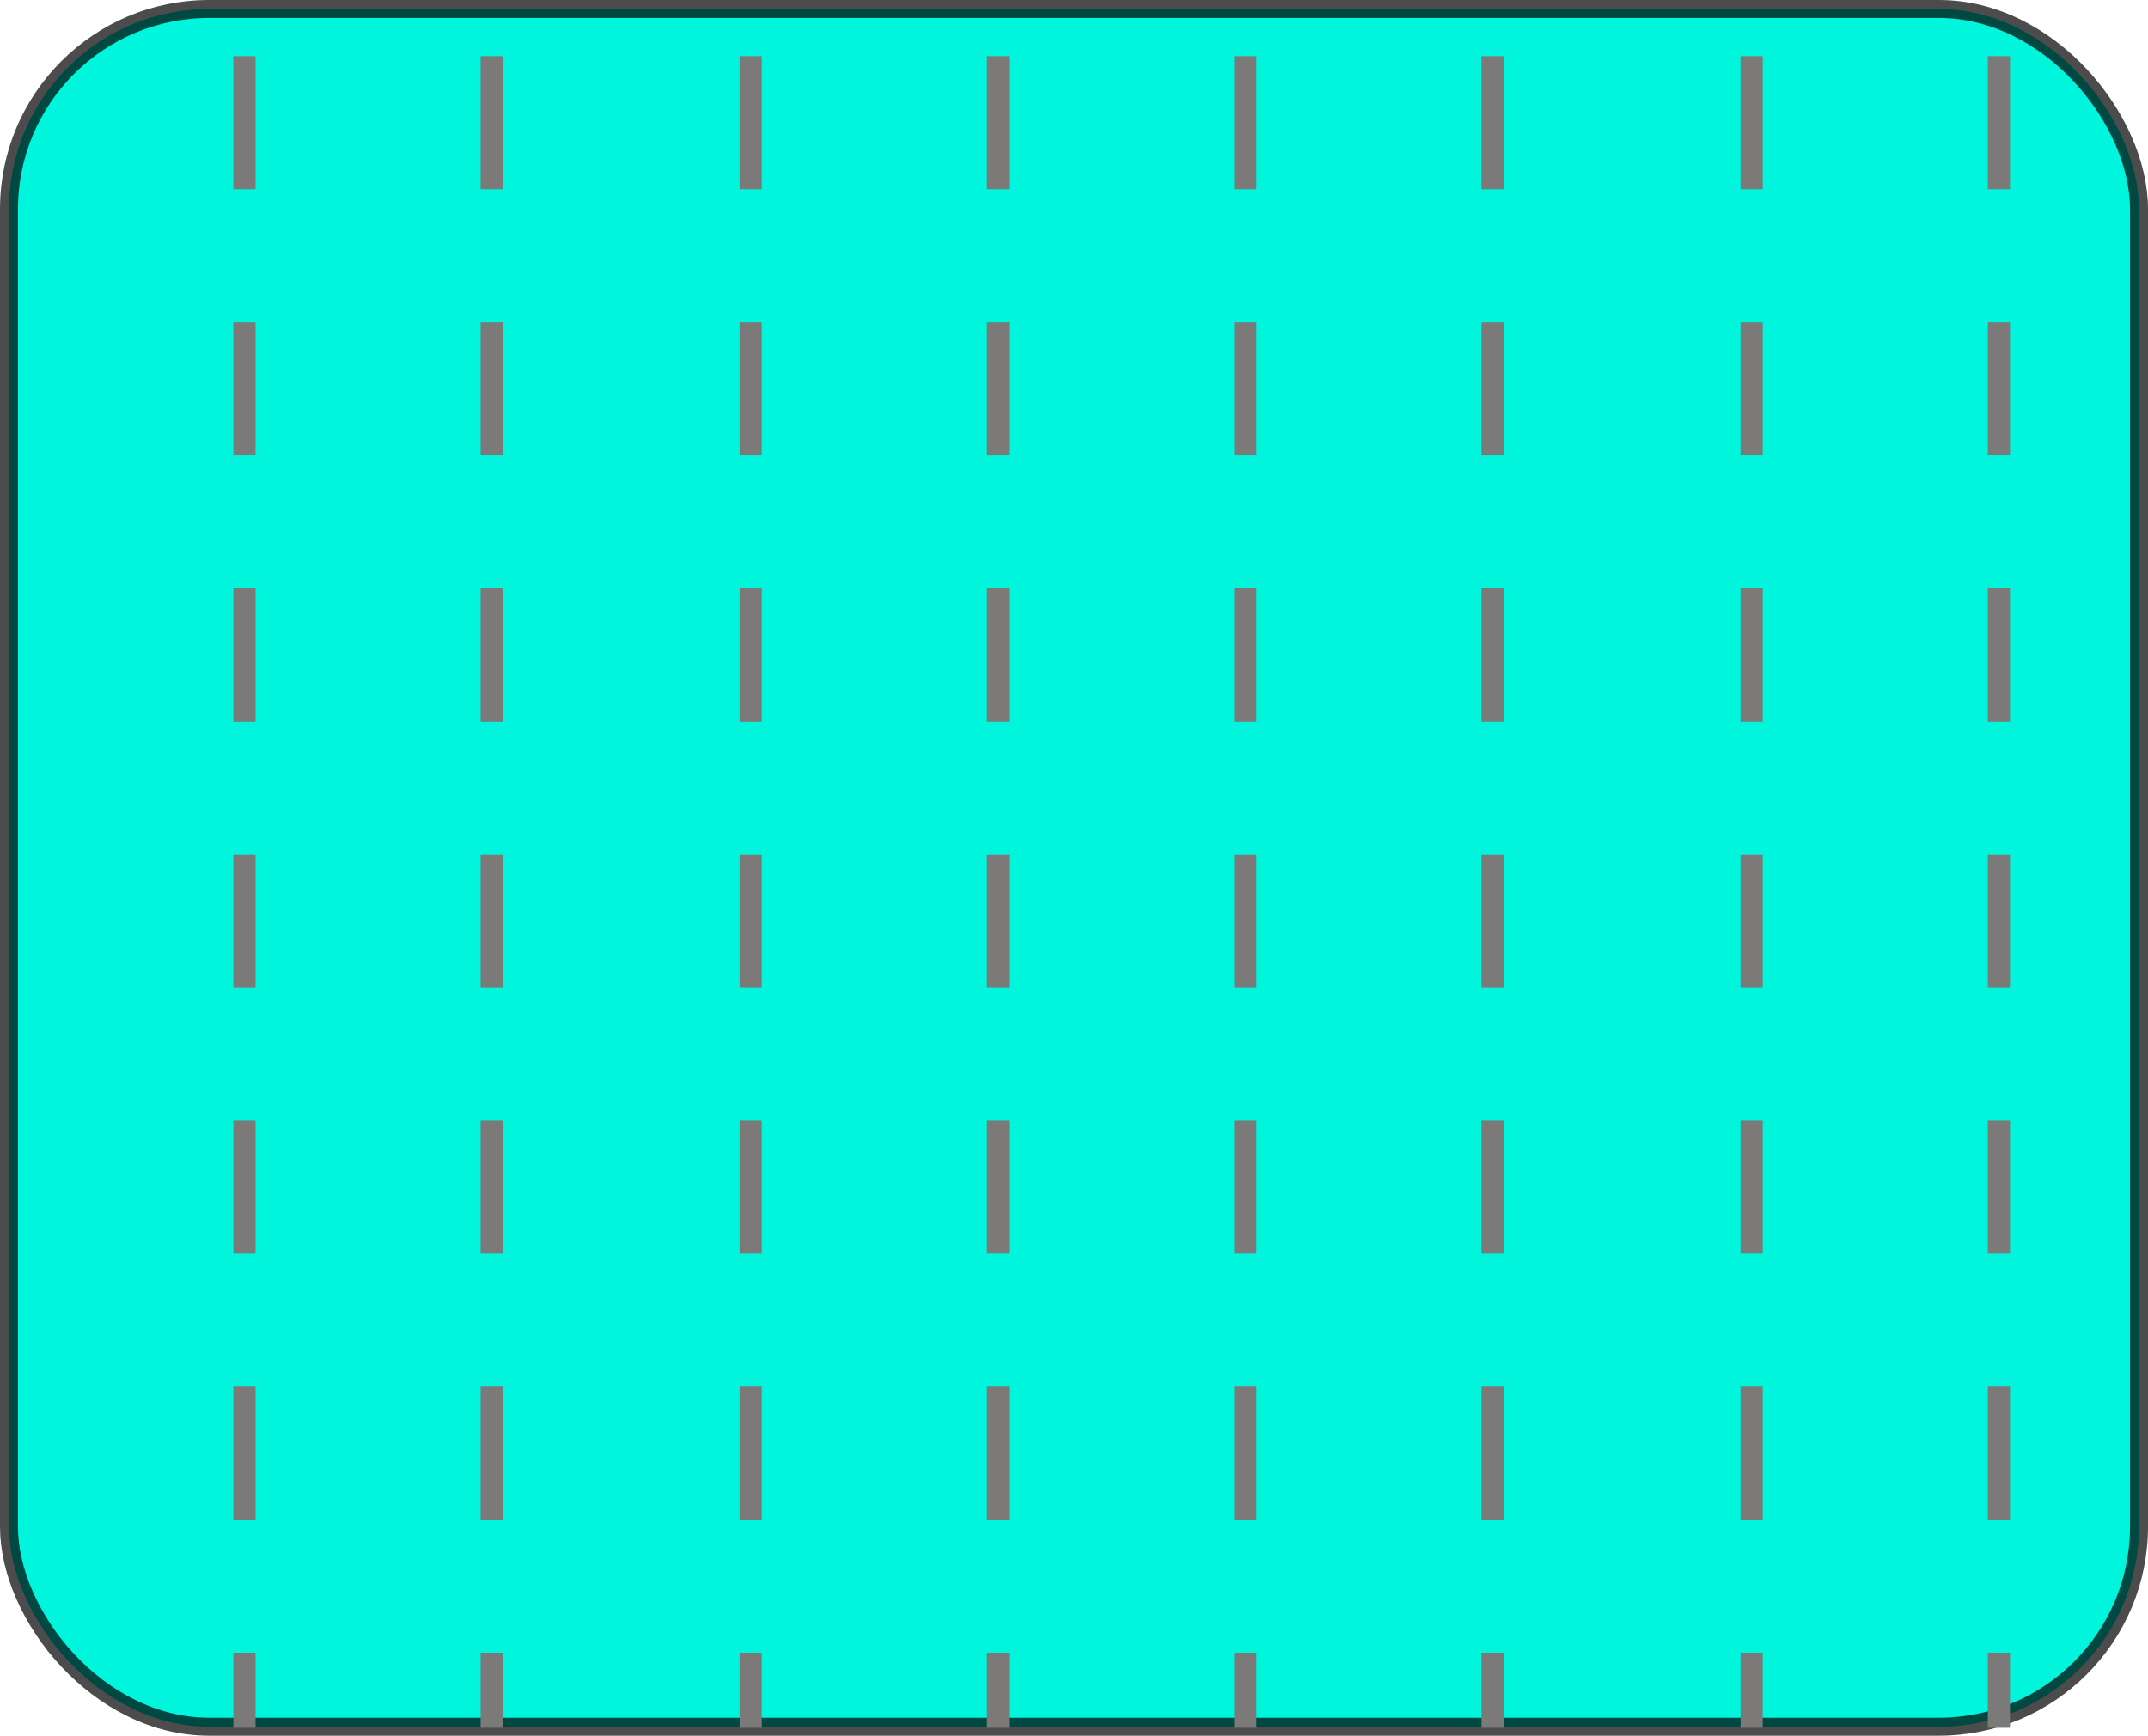
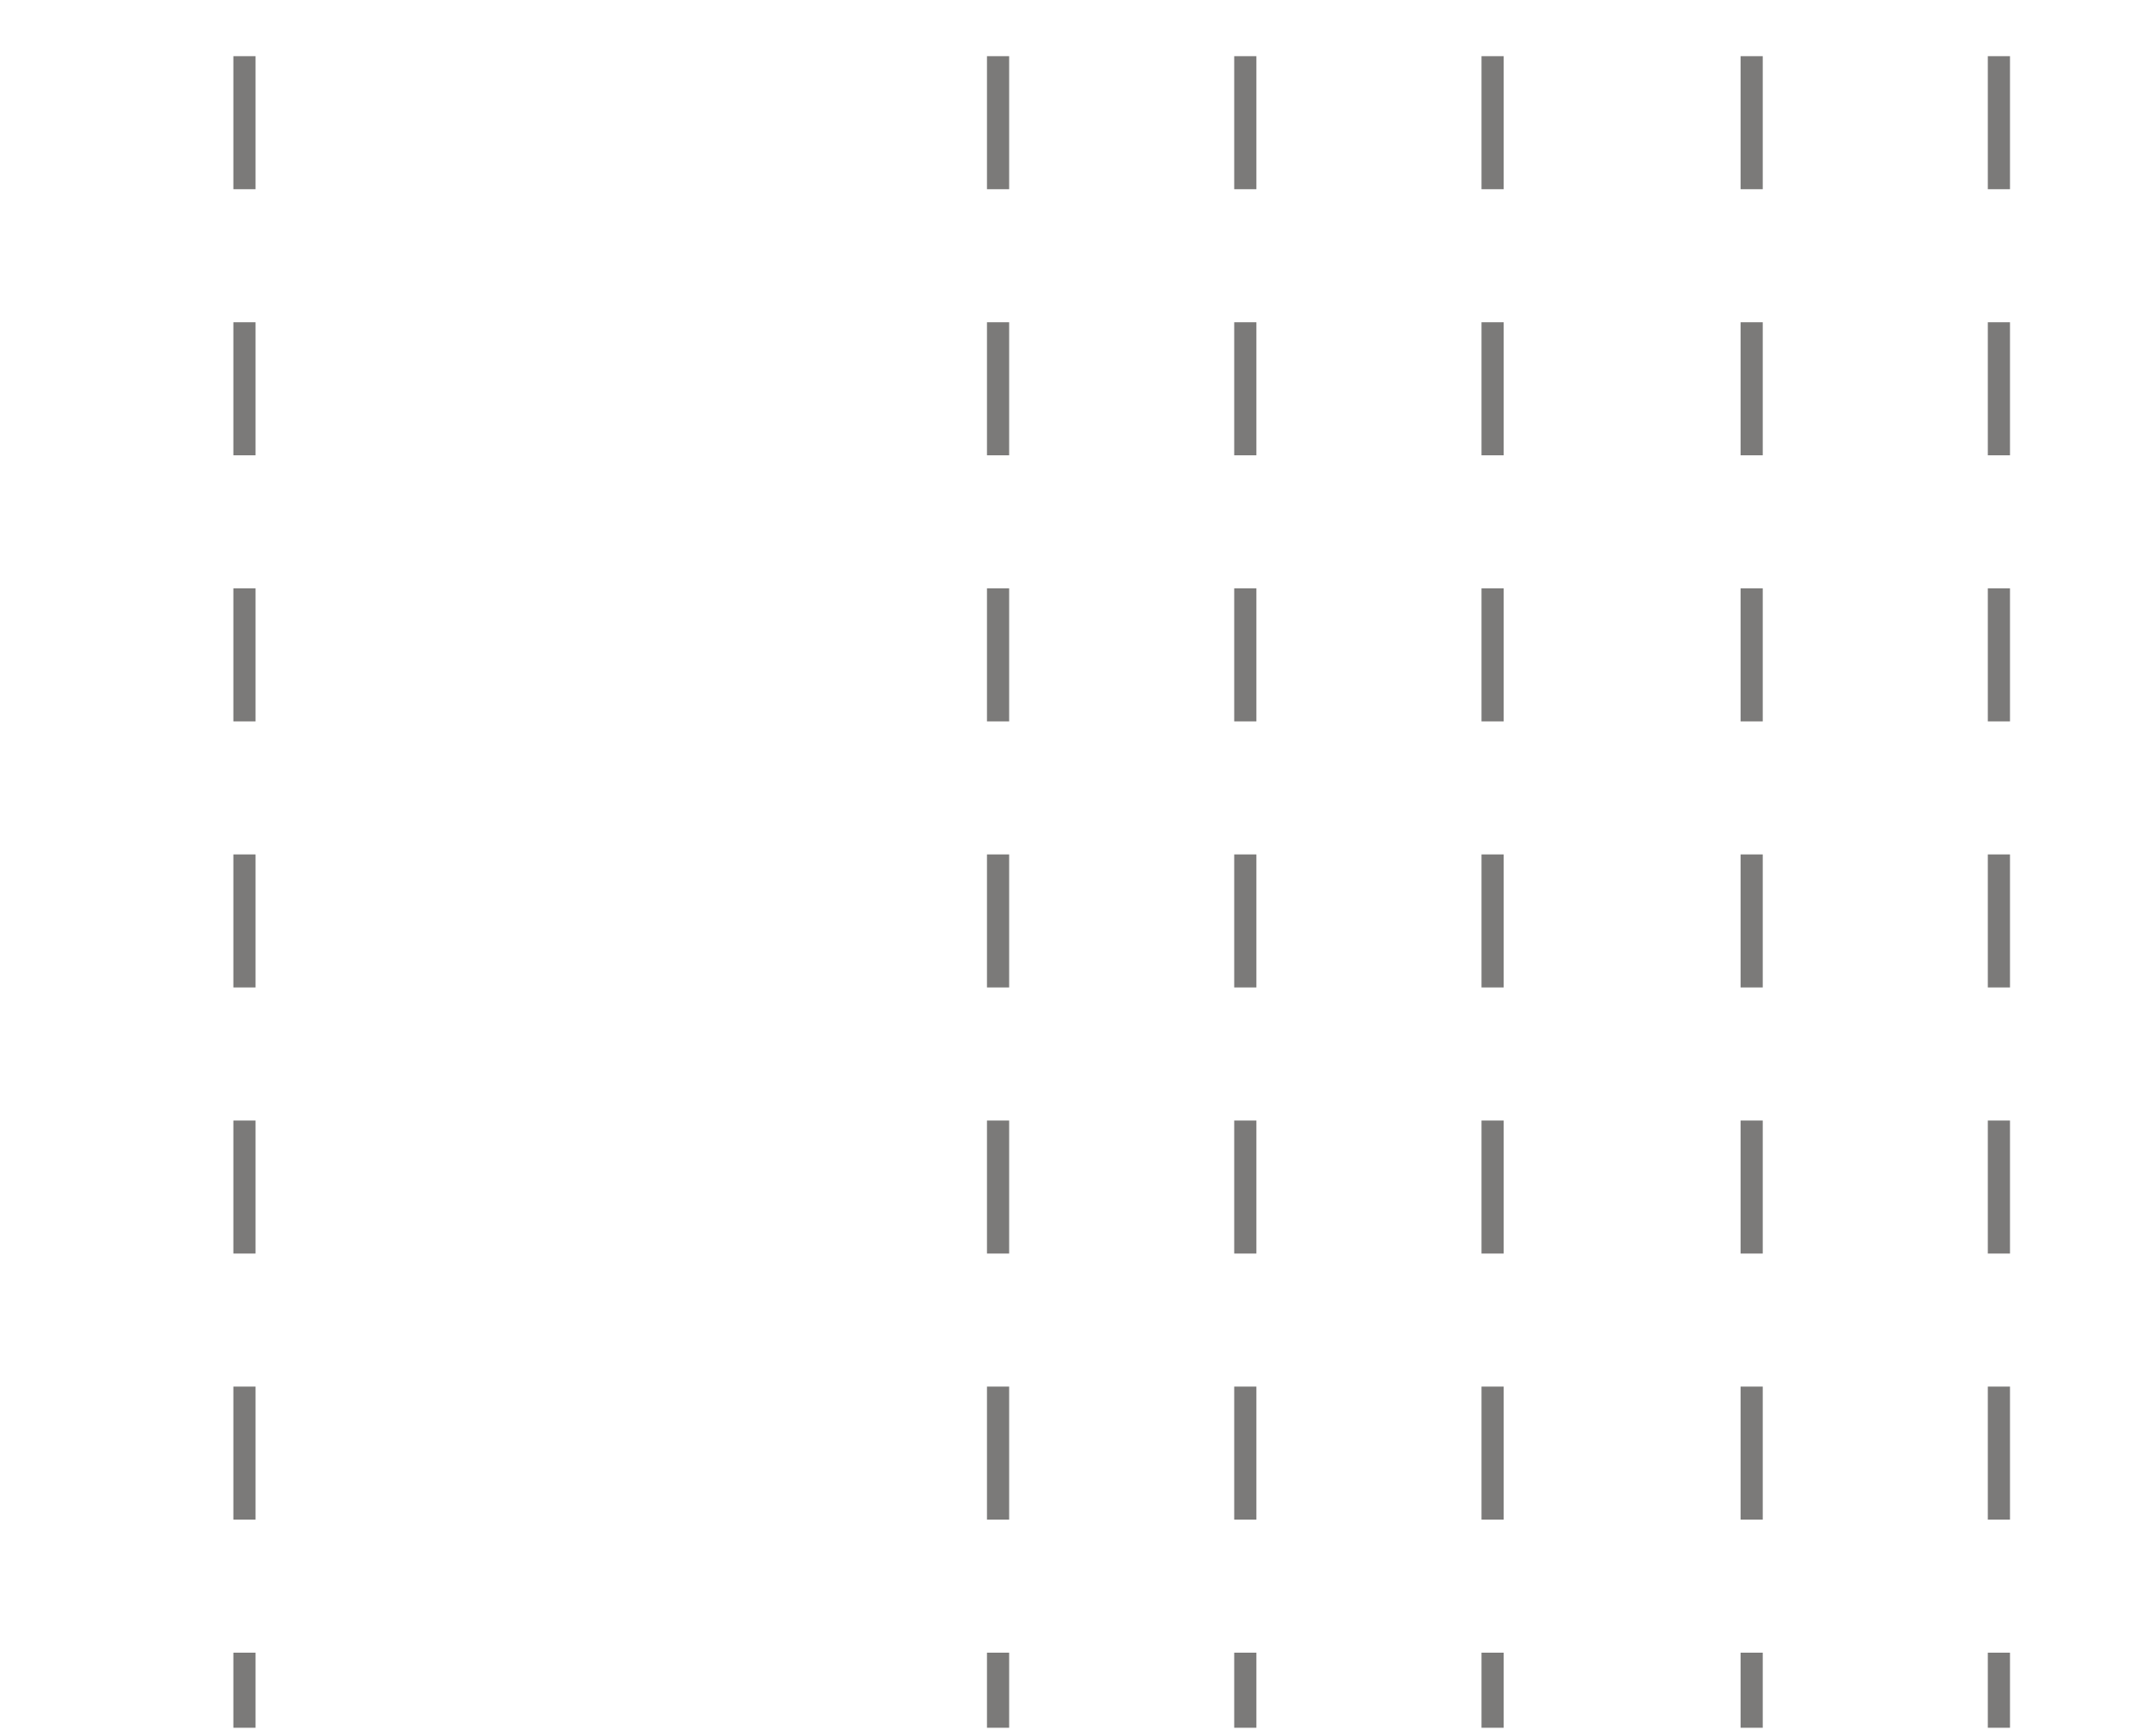
<svg xmlns="http://www.w3.org/2000/svg" xmlns:ns1="http://sodipodi.sourceforge.net/DTD/sodipodi-0.dtd" xmlns:ns2="http://www.inkscape.org/namespaces/inkscape" width="34.865mm" height="28.18mm" viewBox="0 0 34.865 28.18" version="1.1" id="svg1" ns1:docname="1.svg" ns2:version="1.3.2 (091e20e, 2023-11-25, custom)">
  <ns1:namedview id="namedview1" pagecolor="#ffffff" bordercolor="#000000" borderopacity="0.25" ns2:showpageshadow="2" ns2:pageopacity="0.0" ns2:pagecheckerboard="0" ns2:deskcolor="#d1d1d1" ns2:document-units="mm" ns2:zoom="1.3843855" ns2:cx="117.3806" ns2:cy="-37.20062" ns2:window-width="1920" ns2:window-height="991" ns2:window-x="2391" ns2:window-y="-9" ns2:window-maximized="1" ns2:current-layer="layer1" />
  <defs id="defs1" />
  <g ns2:label="Camada 1" ns2:groupmode="layer" id="layer1" transform="translate(-57.508,-182.852)">
-     <rect style="font-variation-settings:normal;fill:#00f5dd;fill-opacity:1;fill-rule:evenodd;stroke:#000000;stroke-width:0.292;stroke-linecap:butt;stroke-linejoin:miter;stroke-miterlimit:4;stroke-dasharray:none;stroke-dashoffset:0;stroke-opacity:0.702;stop-color:#000000" id="rect27" width="34.573" height="27.888" x="57.654" y="182.998" ry="3.249" />
    <path style="font-variation-settings:normal;opacity:1;vector-effect:none;fill:none;fill-opacity:1;stroke:#7b7a79;stroke-width:0.36;stroke-linecap:butt;stroke-linejoin:miter;stroke-miterlimit:4;stroke-dasharray:2.16, 2.16;stroke-dashoffset:0;stroke-opacity:1;-inkscape-stroke:none;stop-color:#000000;stop-opacity:1" d="m 61.476,183.764 v 27.139" id="path10" />
-     <path style="font-variation-settings:normal;opacity:1;vector-effect:none;fill:none;fill-opacity:1;stroke:#7b7a79;stroke-width:0.36;stroke-linecap:butt;stroke-linejoin:miter;stroke-miterlimit:4;stroke-dasharray:2.16, 2.16;stroke-dashoffset:0;stroke-opacity:1;-inkscape-stroke:none;stop-color:#000000;stop-opacity:1" d="m 65.49,183.764 v 27.139" id="path11" />
-     <path style="font-variation-settings:normal;opacity:1;vector-effect:none;fill:none;fill-opacity:1;stroke:#7b7a79;stroke-width:0.36;stroke-linecap:butt;stroke-linejoin:miter;stroke-miterlimit:4;stroke-dasharray:2.16, 2.16;stroke-dashoffset:0;stroke-opacity:1;-inkscape-stroke:none;stop-color:#000000;stop-opacity:1" d="m 69.694,183.764 v 27.139" id="path12" />
    <path style="font-variation-settings:normal;opacity:1;vector-effect:none;fill:none;fill-opacity:1;stroke:#7b7a79;stroke-width:0.36;stroke-linecap:butt;stroke-linejoin:miter;stroke-miterlimit:4;stroke-dasharray:2.16, 2.16;stroke-dashoffset:0;stroke-opacity:1;-inkscape-stroke:none;stop-color:#000000;stop-opacity:1" d="m 73.708,183.764 v 27.139" id="path13" />
    <path style="font-variation-settings:normal;opacity:1;vector-effect:none;fill:none;fill-opacity:1;stroke:#7b7a79;stroke-width:0.36;stroke-linecap:butt;stroke-linejoin:miter;stroke-miterlimit:4;stroke-dasharray:2.16, 2.16;stroke-dashoffset:0;stroke-opacity:1;-inkscape-stroke:none;stop-color:#000000;stop-opacity:1" d="m 77.721,183.764 v 27.139" id="path14" />
    <path style="font-variation-settings:normal;opacity:1;vector-effect:none;fill:none;fill-opacity:1;stroke:#7b7a79;stroke-width:0.36;stroke-linecap:butt;stroke-linejoin:miter;stroke-miterlimit:4;stroke-dasharray:2.16, 2.16;stroke-dashoffset:0;stroke-opacity:1;-inkscape-stroke:none;stop-color:#000000;stop-opacity:1" d="m 81.735,183.764 v 27.139" id="path15" />
    <path style="font-variation-settings:normal;opacity:1;vector-effect:none;fill:none;fill-opacity:1;stroke:#7b7a79;stroke-width:0.36;stroke-linecap:butt;stroke-linejoin:miter;stroke-miterlimit:4;stroke-dasharray:2.16, 2.16;stroke-dashoffset:0;stroke-opacity:1;-inkscape-stroke:none;stop-color:#000000;stop-opacity:1" d="m 85.94,183.764 v 27.139" id="path16" />
    <path style="font-variation-settings:normal;opacity:1;vector-effect:none;fill:none;fill-opacity:1;stroke:#7b7a79;stroke-width:0.36;stroke-linecap:butt;stroke-linejoin:miter;stroke-miterlimit:4;stroke-dasharray:2.16, 2.16;stroke-dashoffset:0;stroke-opacity:1;-inkscape-stroke:none;stop-color:#000000;stop-opacity:1" d="m 89.953,183.764 v 27.139" id="path17" />
  </g>
</svg>